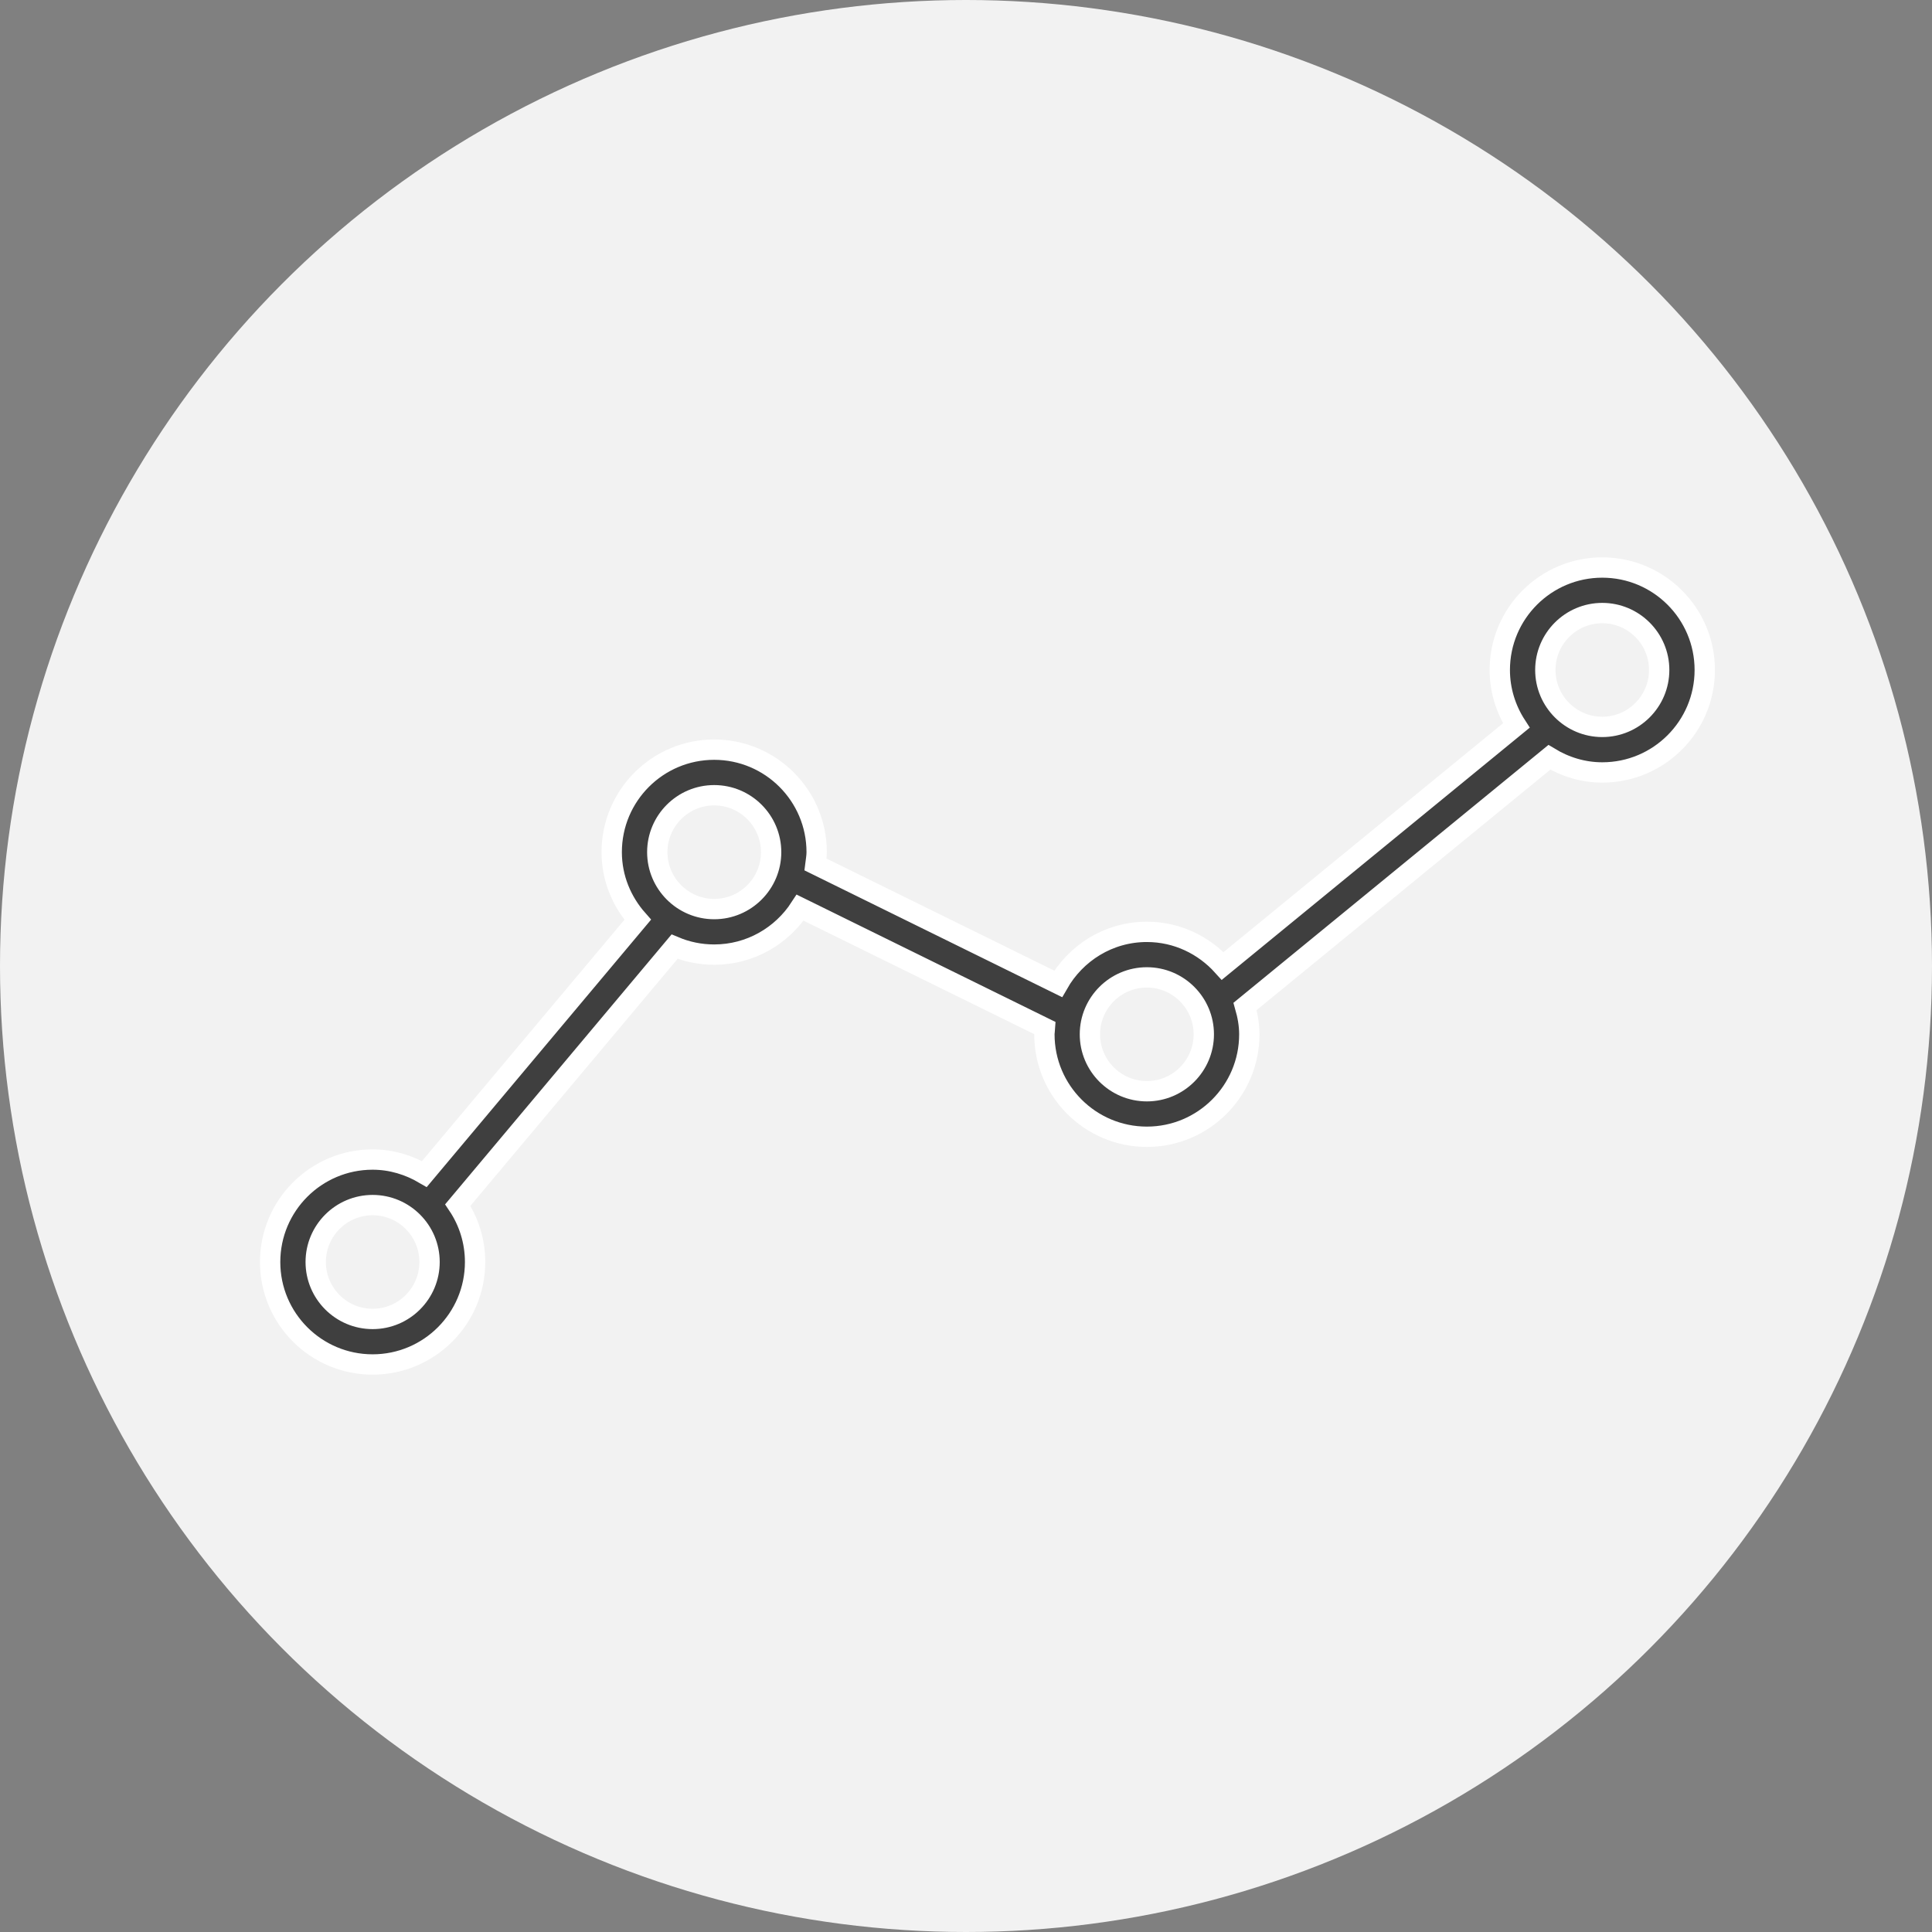
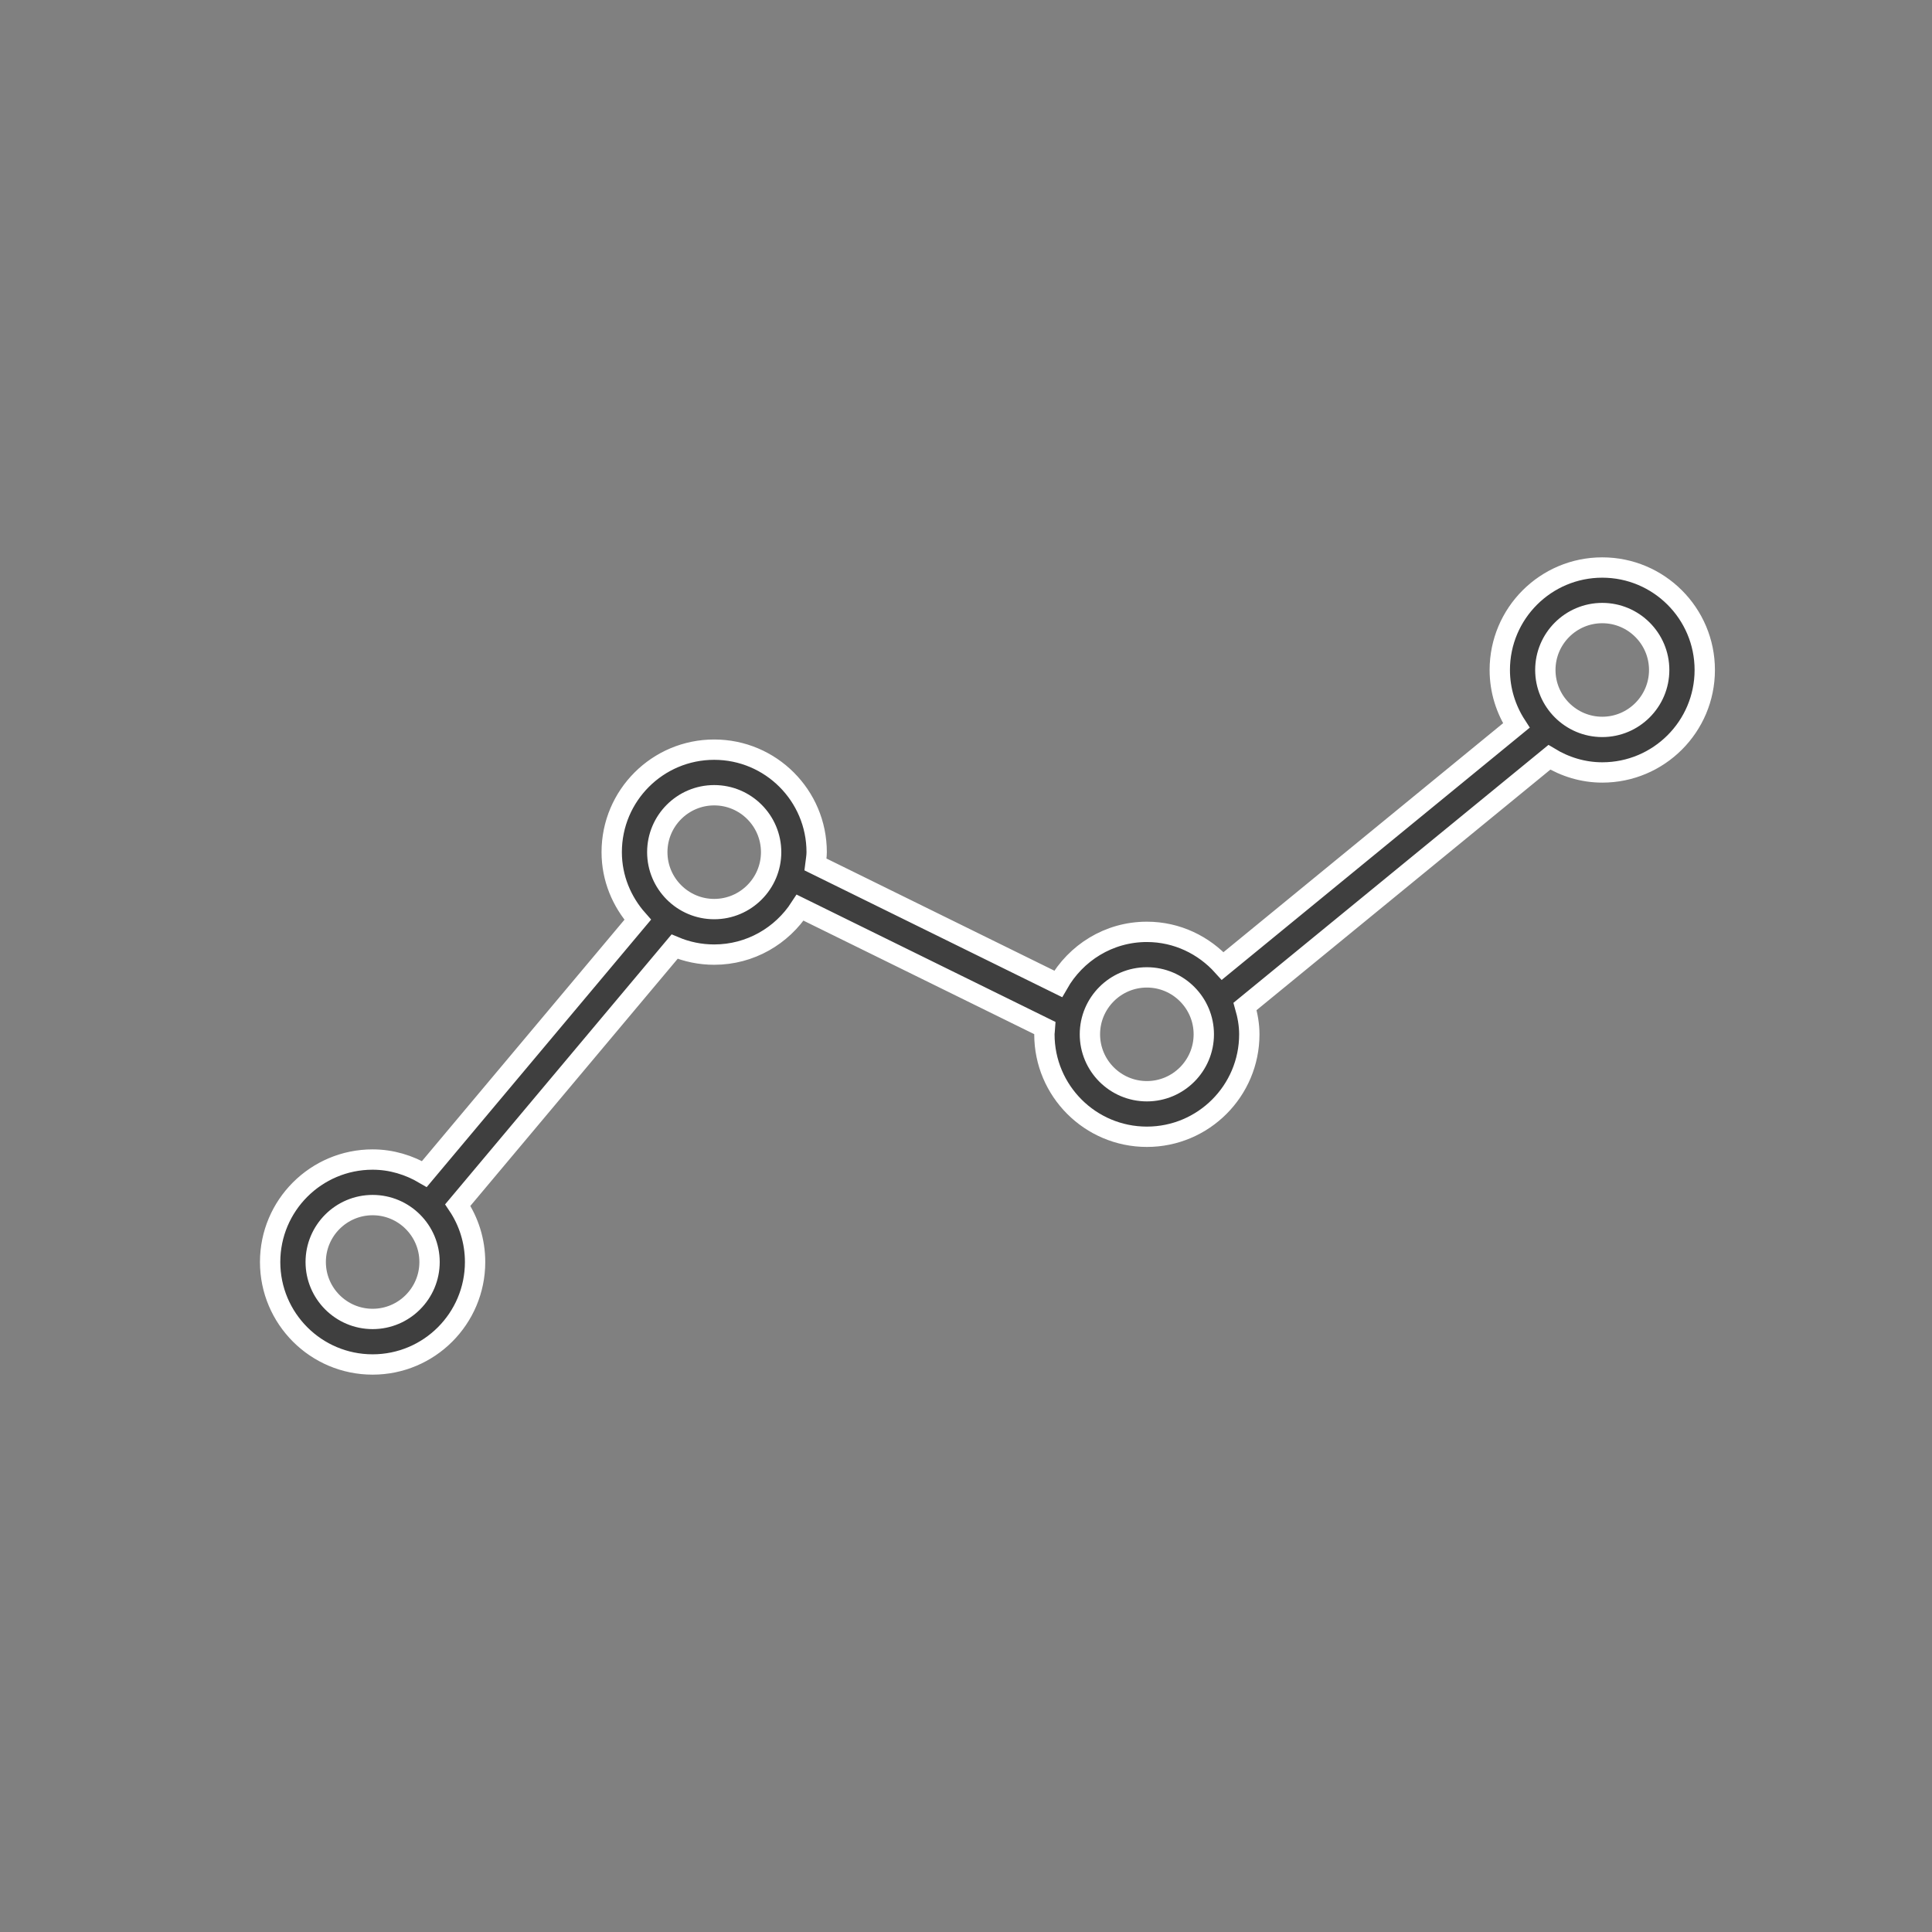
<svg xmlns="http://www.w3.org/2000/svg" version="1.1" x="0px" y="0px" width="95px" height="95px" viewBox="0 0 95 95" enable-background="new 0 0 95 95" xml:space="preserve">
  <rect x="0" y="0" width="95" height="95" fill="#808080" stroke="none" />
  <g id="Ebene_1">
-     <circle fill="#F2F2F2" cx="47.5" cy="47.5" r="47.5" />
-   </g>
+     </g>
  <g id="icon_graph">
    <g>
      <g>
        <path fill="#3F3F3F" stroke="#FFFFFF" stroke-miterlimit="10" d="M78.786,27.906c-2.781,0-5.039,2.256-5.039,5.039     c0,1.007,0.305,1.942,0.814,2.729L60.122,47.498c-0.922-1.022-2.244-1.677-3.729-1.677c-1.877,0-3.494,1.037-4.361,2.558     l-11.937-5.874c0.025-0.201,0.062-0.396,0.062-0.604c0-2.782-2.256-5.039-5.039-5.039s-5.039,2.256-5.039,5.039     c0,1.281,0.493,2.435,1.279,3.324l-10.49,12.504c-0.75-0.44-1.613-0.712-2.546-0.712c-2.782,0-5.039,2.257-5.039,5.038     c0,2.782,2.256,5.039,5.039,5.039s5.039-2.257,5.039-5.039c0-1.036-0.314-1.998-0.851-2.799l10.661-12.708     c0.599,0.252,1.256,0.392,1.947,0.392c1.774,0,3.328-0.923,4.226-2.309l12.04,5.923c-0.006,0.104-0.029,0.201-0.029,0.305     c0,2.781,2.256,5.038,5.039,5.038c2.781,0,5.037-2.257,5.037-5.038c0-0.479-0.086-0.931-0.211-1.369l14.965-12.252     c0.76,0.462,1.646,0.745,2.602,0.745c2.781,0,5.039-2.256,5.039-5.039S81.567,27.906,78.786,27.906z M18.323,64.855     c-1.544,0-2.799-1.256-2.799-2.8s1.255-2.799,2.799-2.799s2.799,1.255,2.799,2.799S19.867,64.855,18.323,64.855z M35.119,44.701     c-1.544,0-2.799-1.257-2.799-2.799c0-1.543,1.255-2.799,2.799-2.799s2.799,1.256,2.799,2.799     C37.918,43.444,36.663,44.701,35.119,44.701z M56.394,53.658c-1.545,0-2.801-1.255-2.801-2.799s1.256-2.799,2.801-2.799     c1.543,0,2.799,1.255,2.799,2.799S57.937,53.658,56.394,53.658z M78.786,35.743c-1.543,0-2.799-1.256-2.799-2.799     c0-1.543,1.256-2.799,2.799-2.799s2.799,1.256,2.799,2.799C81.585,34.487,80.329,35.743,78.786,35.743z" />
      </g>
    </g>
  </g>
</svg>